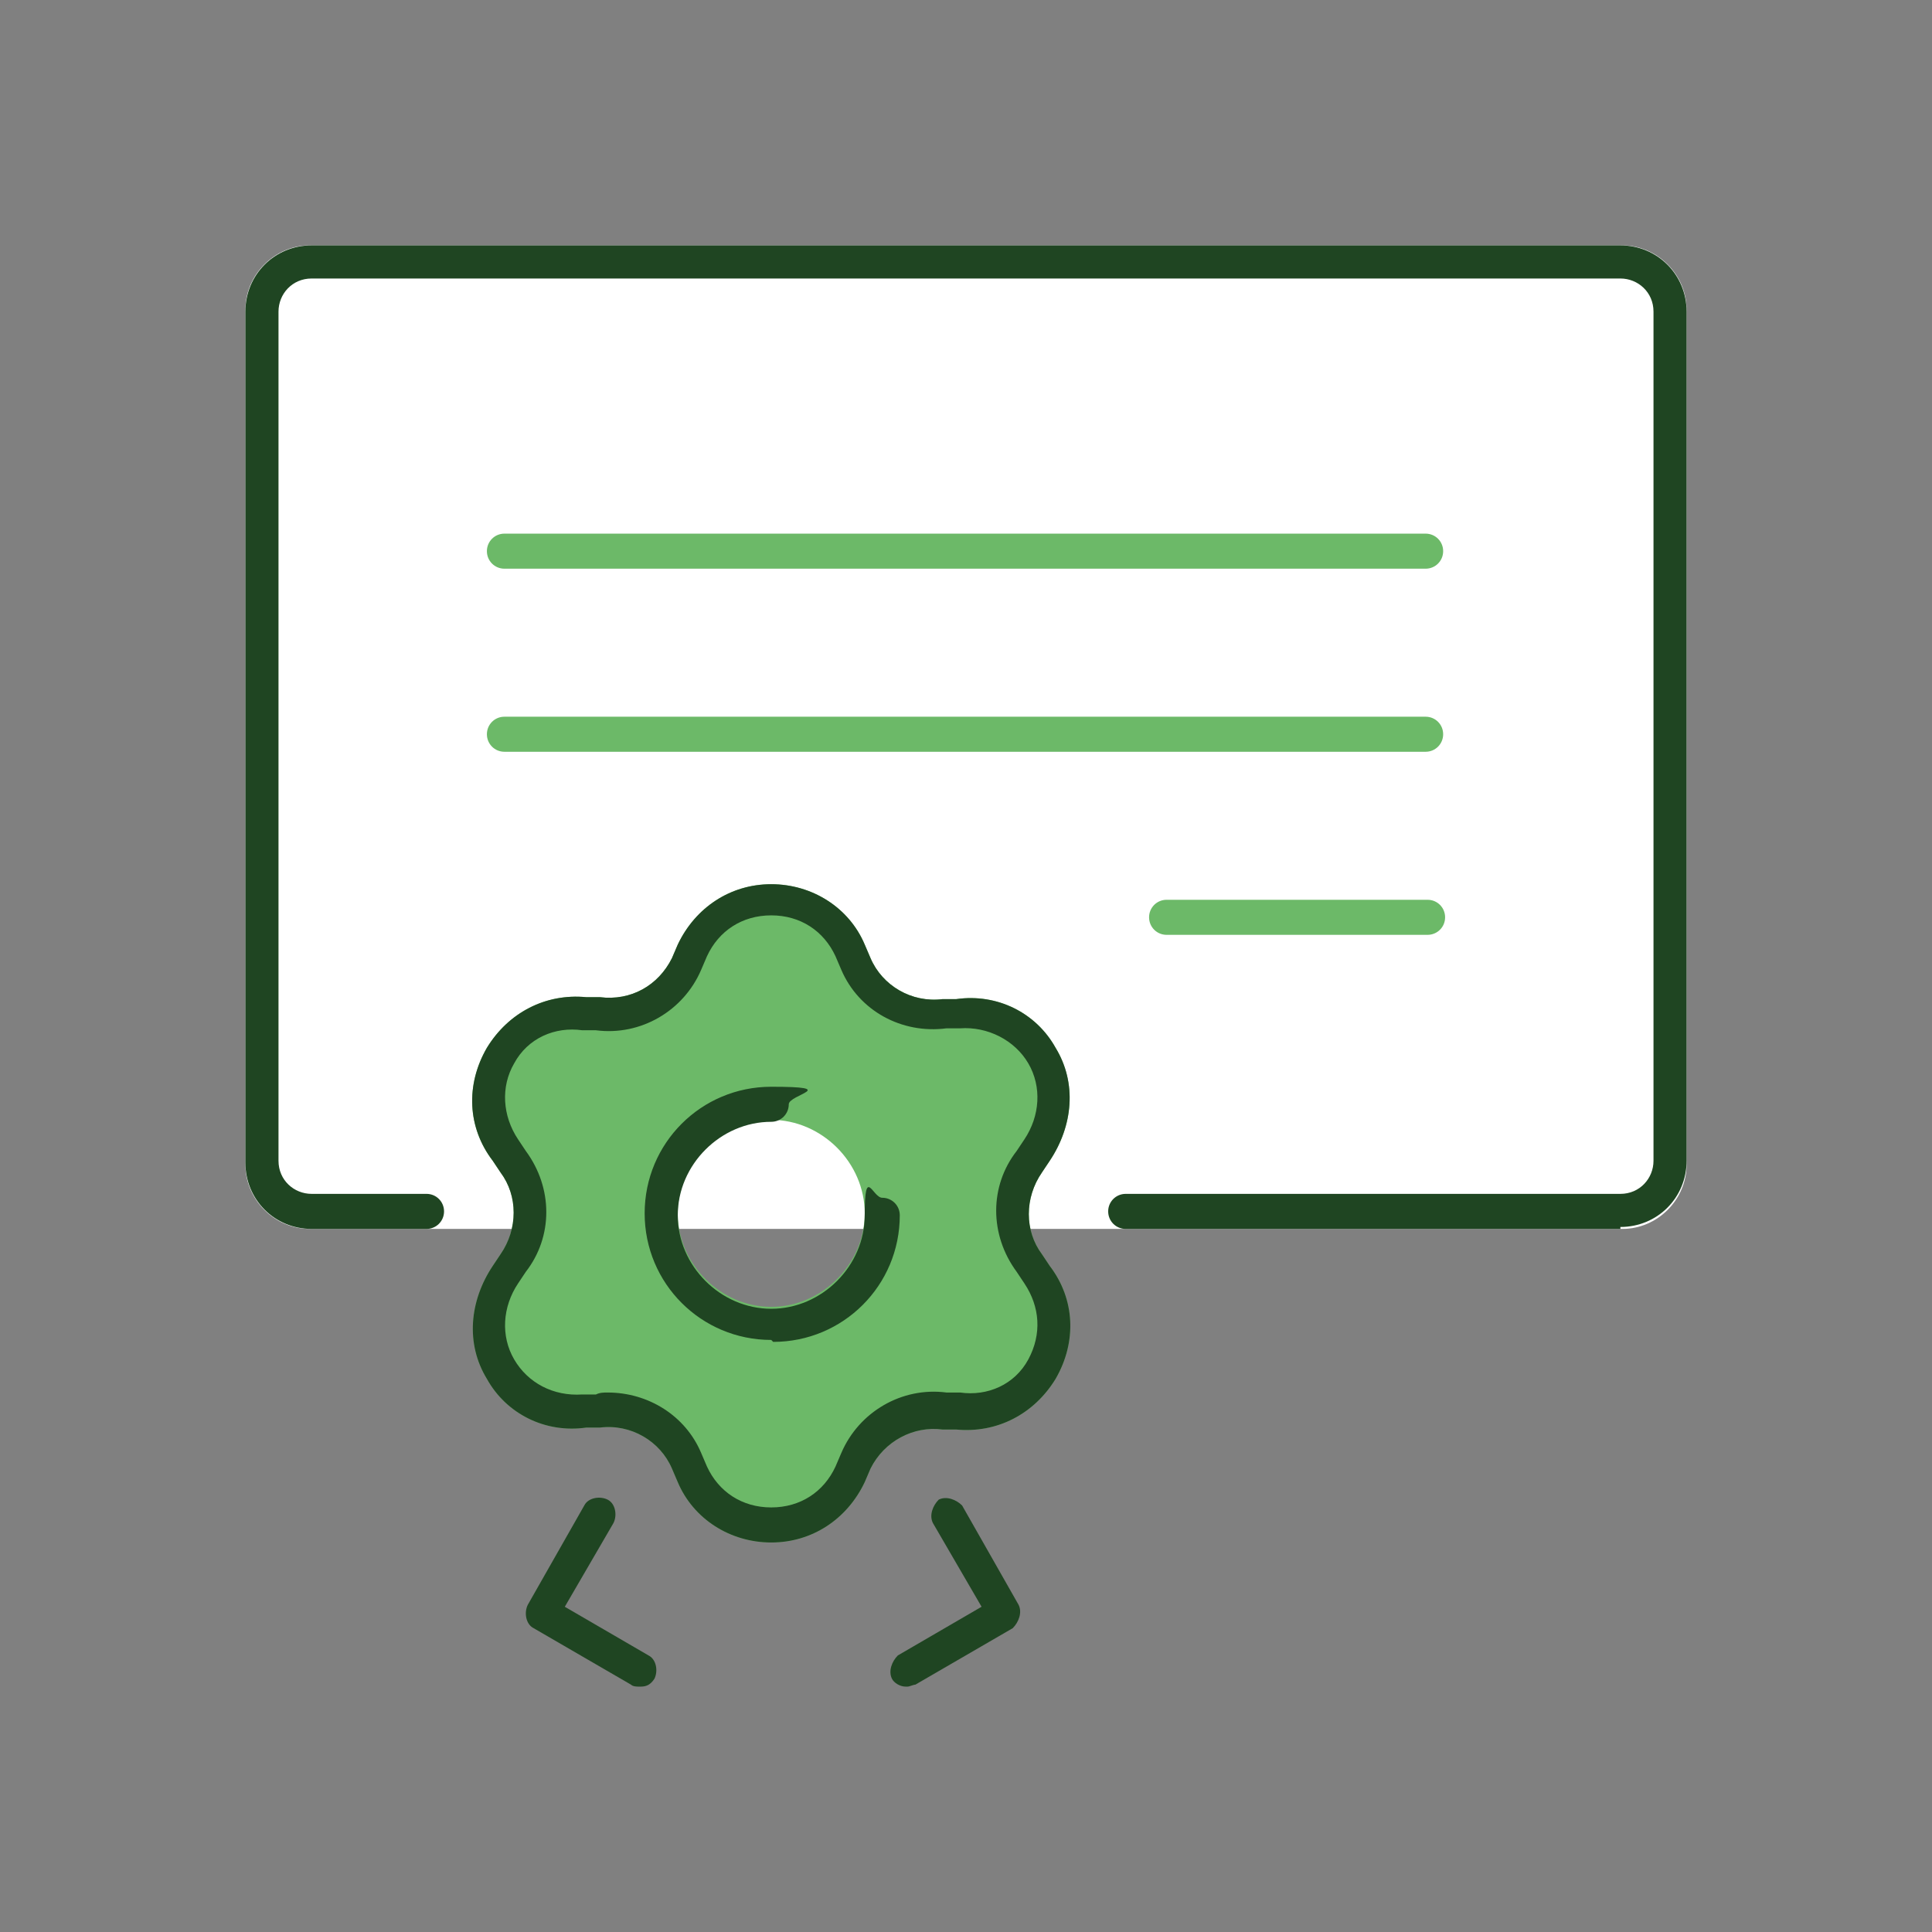
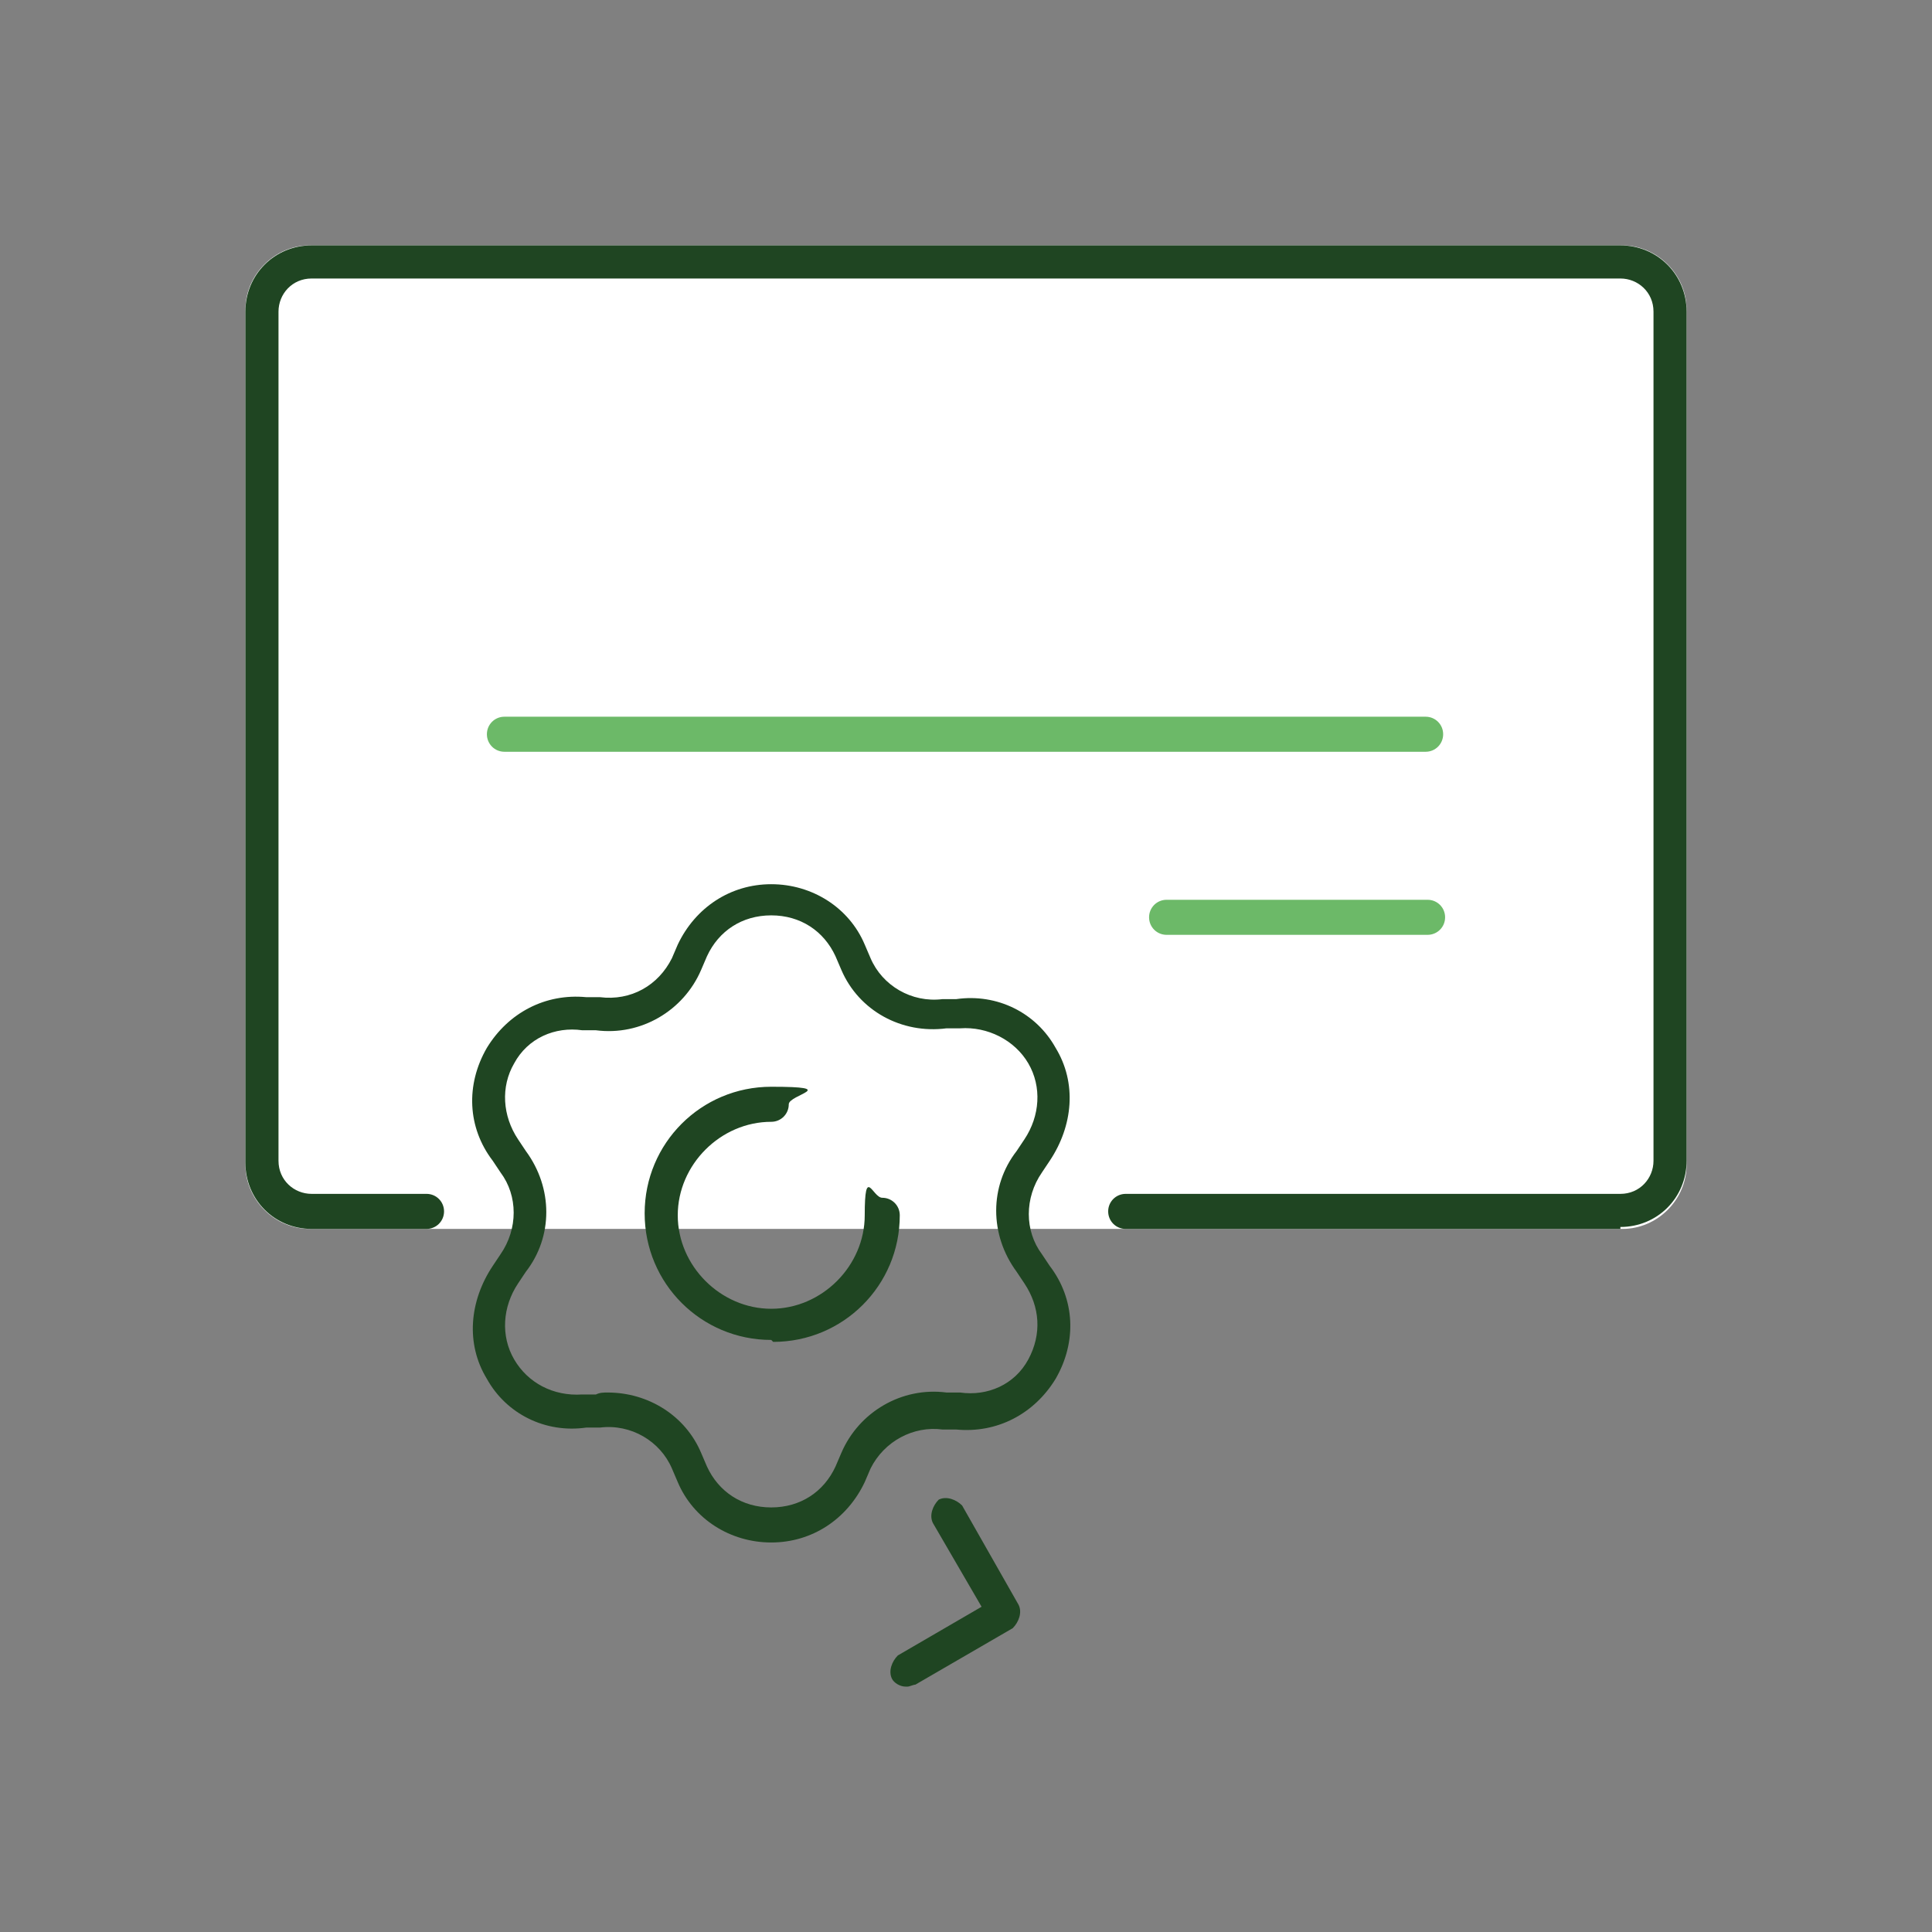
<svg xmlns="http://www.w3.org/2000/svg" id="Ebene_1" data-name="Ebene 1" viewBox="0 0 99.2 99.2">
  <rect x="0" y="0" width="99.2" height="99.2" fill="#808080" stroke="none" />
  <defs>
    <style>      .cls-1 {        fill: #6cb968;      }      .cls-1, .cls-2, .cls-3 {        stroke-width: 0px;      }      .cls-2 {        fill: #1f4522;      }      .cls-3 {        fill: #fff;      }    </style>
  </defs>
  <g>
    <rect class="cls-3" x="13.4" y="13.4" width="72.4" height="48.8" rx="2.5" ry="2.5" />
    <path class="cls-3" d="M83.3,63.1H15.9c-1.8,0-3.3-1.5-3.3-3.3V15.9c0-1.8,1.5-3.3,3.3-3.3h67.4c1.8,0,3.3,1.5,3.3,3.3v43.9c0,1.8-1.5,3.3-3.3,3.3ZM15.9,14.3c-.9,0-1.6.7-1.6,1.6v43.9c0,.9.7,1.6,1.6,1.6h67.4c.9,0,1.6-.7,1.6-1.6V15.9c0-.9-.7-1.6-1.6-1.6H15.9Z" />
  </g>
  <path class="cls-2" d="M83.2,63.1h-25.4c-.5,0-.9-.4-.9-.9s.4-.9.9-.9h25.4c1,0,1.7-.8,1.7-1.7V16c0-1-.8-1.7-1.7-1.7H16c-1,0-1.7.8-1.7,1.7v43.6c0,1,.8,1.7,1.7,1.7h5.9c.5,0,.9.4.9.9s-.4.9-.9.9h-5.9c-1.9,0-3.4-1.5-3.4-3.4V16c0-1.9,1.5-3.4,3.4-3.4h67.2c1.9,0,3.4,1.5,3.4,3.4v43.6c0,1.9-1.5,3.4-3.4,3.4Z" />
-   <path class="cls-1" d="M73.3,29.2H25.9c-.5,0-.9-.4-.9-.9s.4-.9.9-.9h47.3c.5,0,.9.4.9.9s-.4.9-.9.9Z" />
  <path class="cls-1" d="M73.3,38.6H25.9c-.5,0-.9-.4-.9-.9s.4-.9.9-.9h47.3c.5,0,.9.4.9.9s-.4.9-.9.9Z" />
  <path class="cls-1" d="M73.3,48h-13.4c-.5,0-.9-.4-.9-.9s.4-.9.9-.9h13.4c.5,0,.9.4.9.9s-.4.9-.9.9Z" />
  <g>
-     <path class="cls-1" d="M52.8,64.9c-1.1-1.6-1.1-3.7,0-5.2l.4-.6c2.3-3.1-.2-7.4-4-7h-.7c-1.9.3-3.7-.8-4.5-2.5l-.3-.7c-1.6-3.5-6.5-3.5-8.1,0l-.3.7c-.8,1.8-2.6,2.8-4.5,2.6h-.7c-3.8-.5-6.3,3.8-4,6.9l.4.6c1.1,1.6,1.1,3.7,0,5.2l-.4.6c-2.3,3.1.2,7.4,4,7h.7c1.9-.3,3.7.8,4.5,2.5l.3.7c1.6,3.5,6.5,3.5,8.1,0l.3-.7c.8-1.8,2.6-2.8,4.5-2.6h.7c3.8.5,6.3-3.8,4-6.9l-.4-.6ZM39.6,67.9c-3.1,0-5.7-2.5-5.7-5.7s2.5-5.7,5.7-5.7,5.7,2.5,5.7,5.7-2.5,5.7-5.7,5.7Z" />
-     <path class="cls-1" d="M39.6,79.2c-2.1,0-4-1.2-4.8-3.1l-.3-.7c-.6-1.4-2.1-2.3-3.7-2.1h-.7c-2.1.3-4.1-.7-5.1-2.5-1.1-1.8-.9-4,.3-5.8l.4-.6c.9-1.3.9-3,0-4.2l-.4-.6c-1.3-1.7-1.4-3.9-.3-5.8,1.1-1.8,3-2.8,5.1-2.6h.7c1.6.2,3-.6,3.7-2l.3-.7c.9-1.9,2.7-3.1,4.8-3.1s4,1.2,4.8,3.1l.3.7c.6,1.4,2.1,2.3,3.7,2.1h.7c2.1-.3,4.1.7,5.1,2.5,1.1,1.8.9,4-.3,5.8l-.4.6c-.9,1.3-.9,3,0,4.2h0l.4.6c1.3,1.7,1.4,3.9.3,5.8-1.1,1.8-3,2.8-5.1,2.6h-.7c-1.5-.2-3,.6-3.7,2l-.3.7c-.9,1.9-2.7,3.1-4.8,3.1ZM31.2,71.5c2.1,0,4,1.2,4.8,3.1l.3.7c.6,1.3,1.8,2.1,3.3,2.1s2.7-.8,3.3-2.1l.3-.7c.9-2.1,3.1-3.4,5.4-3.1h.7c1.4.2,2.8-.4,3.5-1.7s.6-2.7-.2-3.9l-.4-.6c-1.4-1.9-1.4-4.4,0-6.2l.4-.6c.8-1.2.9-2.7.2-3.9-.7-1.2-2.1-1.9-3.5-1.8h-.7c-2.3.3-4.5-.9-5.4-3l-.3-.7c-.6-1.3-1.8-2.1-3.3-2.1s-2.7.8-3.3,2.1l-.3.7c-.9,2.1-3.1,3.4-5.4,3.1h-.7c-1.4-.2-2.8.4-3.5,1.7-.7,1.2-.6,2.7.2,3.9l.4.6c1.4,1.9,1.4,4.4,0,6.2l-.4.6c-.8,1.2-.9,2.7-.2,3.9.7,1.2,2,1.9,3.5,1.8h.7c.2-.1.4-.1.6-.1ZM39.6,68.8c-3.6,0-6.5-2.9-6.5-6.5s2.9-6.5,6.5-6.5,6.5,2.9,6.5,6.5-2.9,6.5-6.5,6.5ZM39.6,57.5c-2.6,0-4.8,2.2-4.8,4.8s2.2,4.8,4.8,4.8,4.8-2.2,4.8-4.8-2.2-4.8-4.8-4.8Z" />
-   </g>
+     </g>
  <path class="cls-2" d="M46.5,86.6c-.3,0-.6-.2-.7-.4-.2-.4,0-.9.3-1.2l4.3-2.5-2.5-4.3c-.2-.4,0-.9.3-1.2.4-.2.9,0,1.2.3l2.9,5.1c.2.4,0,.9-.3,1.2l-5,2.9c-.1,0-.3.1-.4.1Z" />
-   <path class="cls-2" d="M32.8,86.6c-.1,0-.3,0-.4-.1l-5-2.9c-.4-.2-.5-.8-.3-1.2l2.9-5.1c.2-.4.8-.5,1.2-.3.4.2.5.8.3,1.2l-2.5,4.3,4.3,2.5c.4.2.5.8.3,1.2-.2.3-.4.4-.7.4Z" />
  <path class="cls-2" d="M39.6,79.2c-2.1,0-4-1.2-4.8-3.1l-.3-.7c-.6-1.4-2.1-2.3-3.7-2.1h-.7c-2.1.3-4.1-.7-5.1-2.5-1.1-1.8-.9-4,.3-5.8l.4-.6c.9-1.3.9-3,0-4.2l-.4-.6c-1.3-1.7-1.4-3.9-.3-5.8,1.1-1.8,3-2.8,5.1-2.6h.7c1.6.2,3-.6,3.7-2l.3-.7c.9-1.9,2.7-3.1,4.8-3.1s4,1.2,4.8,3.1l.3.7c.6,1.4,2.1,2.3,3.7,2.1h.7c2.1-.3,4.1.7,5.1,2.5,1.1,1.8.9,4-.3,5.8l-.4.6c-.9,1.3-.9,3,0,4.2l.4.6c1.3,1.7,1.4,3.9.3,5.8-1.1,1.8-3,2.8-5.1,2.6h-.7c-1.5-.2-3,.6-3.7,2l-.3.7c-.9,1.9-2.7,3.1-4.8,3.1ZM31.2,71.5c2.1,0,4,1.2,4.8,3.1l.3.7c.6,1.3,1.8,2.1,3.3,2.1s2.7-.8,3.3-2.1l.3-.7c.9-2.1,3.1-3.4,5.4-3.1h.7c1.4.2,2.8-.4,3.5-1.7s.6-2.7-.2-3.9l-.4-.6c-1.4-1.9-1.4-4.4,0-6.2l.4-.6c.8-1.2.9-2.7.2-3.9-.7-1.2-2.1-1.9-3.5-1.8h-.7c-2.3.3-4.5-.9-5.4-3l-.3-.7c-.6-1.3-1.8-2.1-3.3-2.1s-2.7.8-3.3,2.1l-.3.7h0c-.9,2.1-3.1,3.4-5.4,3.1h-.7c-1.4-.2-2.8.4-3.5,1.7-.7,1.2-.6,2.7.2,3.9l.4.6c1.4,1.9,1.4,4.4,0,6.2l-.4.6c-.8,1.2-.9,2.7-.2,3.9.7,1.2,2,1.9,3.5,1.8h.7c.2-.1.4-.1.6-.1ZM35.3,49.5h0,0Z" />
  <path class="cls-2" d="M39.6,68.8c-3.6,0-6.5-2.9-6.5-6.5s2.9-6.5,6.5-6.5.9.4.9.9-.4.9-.9.9c-2.6,0-4.8,2.2-4.8,4.8s2.2,4.8,4.8,4.8,4.8-2.2,4.8-4.8.4-.9.9-.9.9.4.9.9c0,3.6-2.9,6.5-6.5,6.5Z" />
</svg>